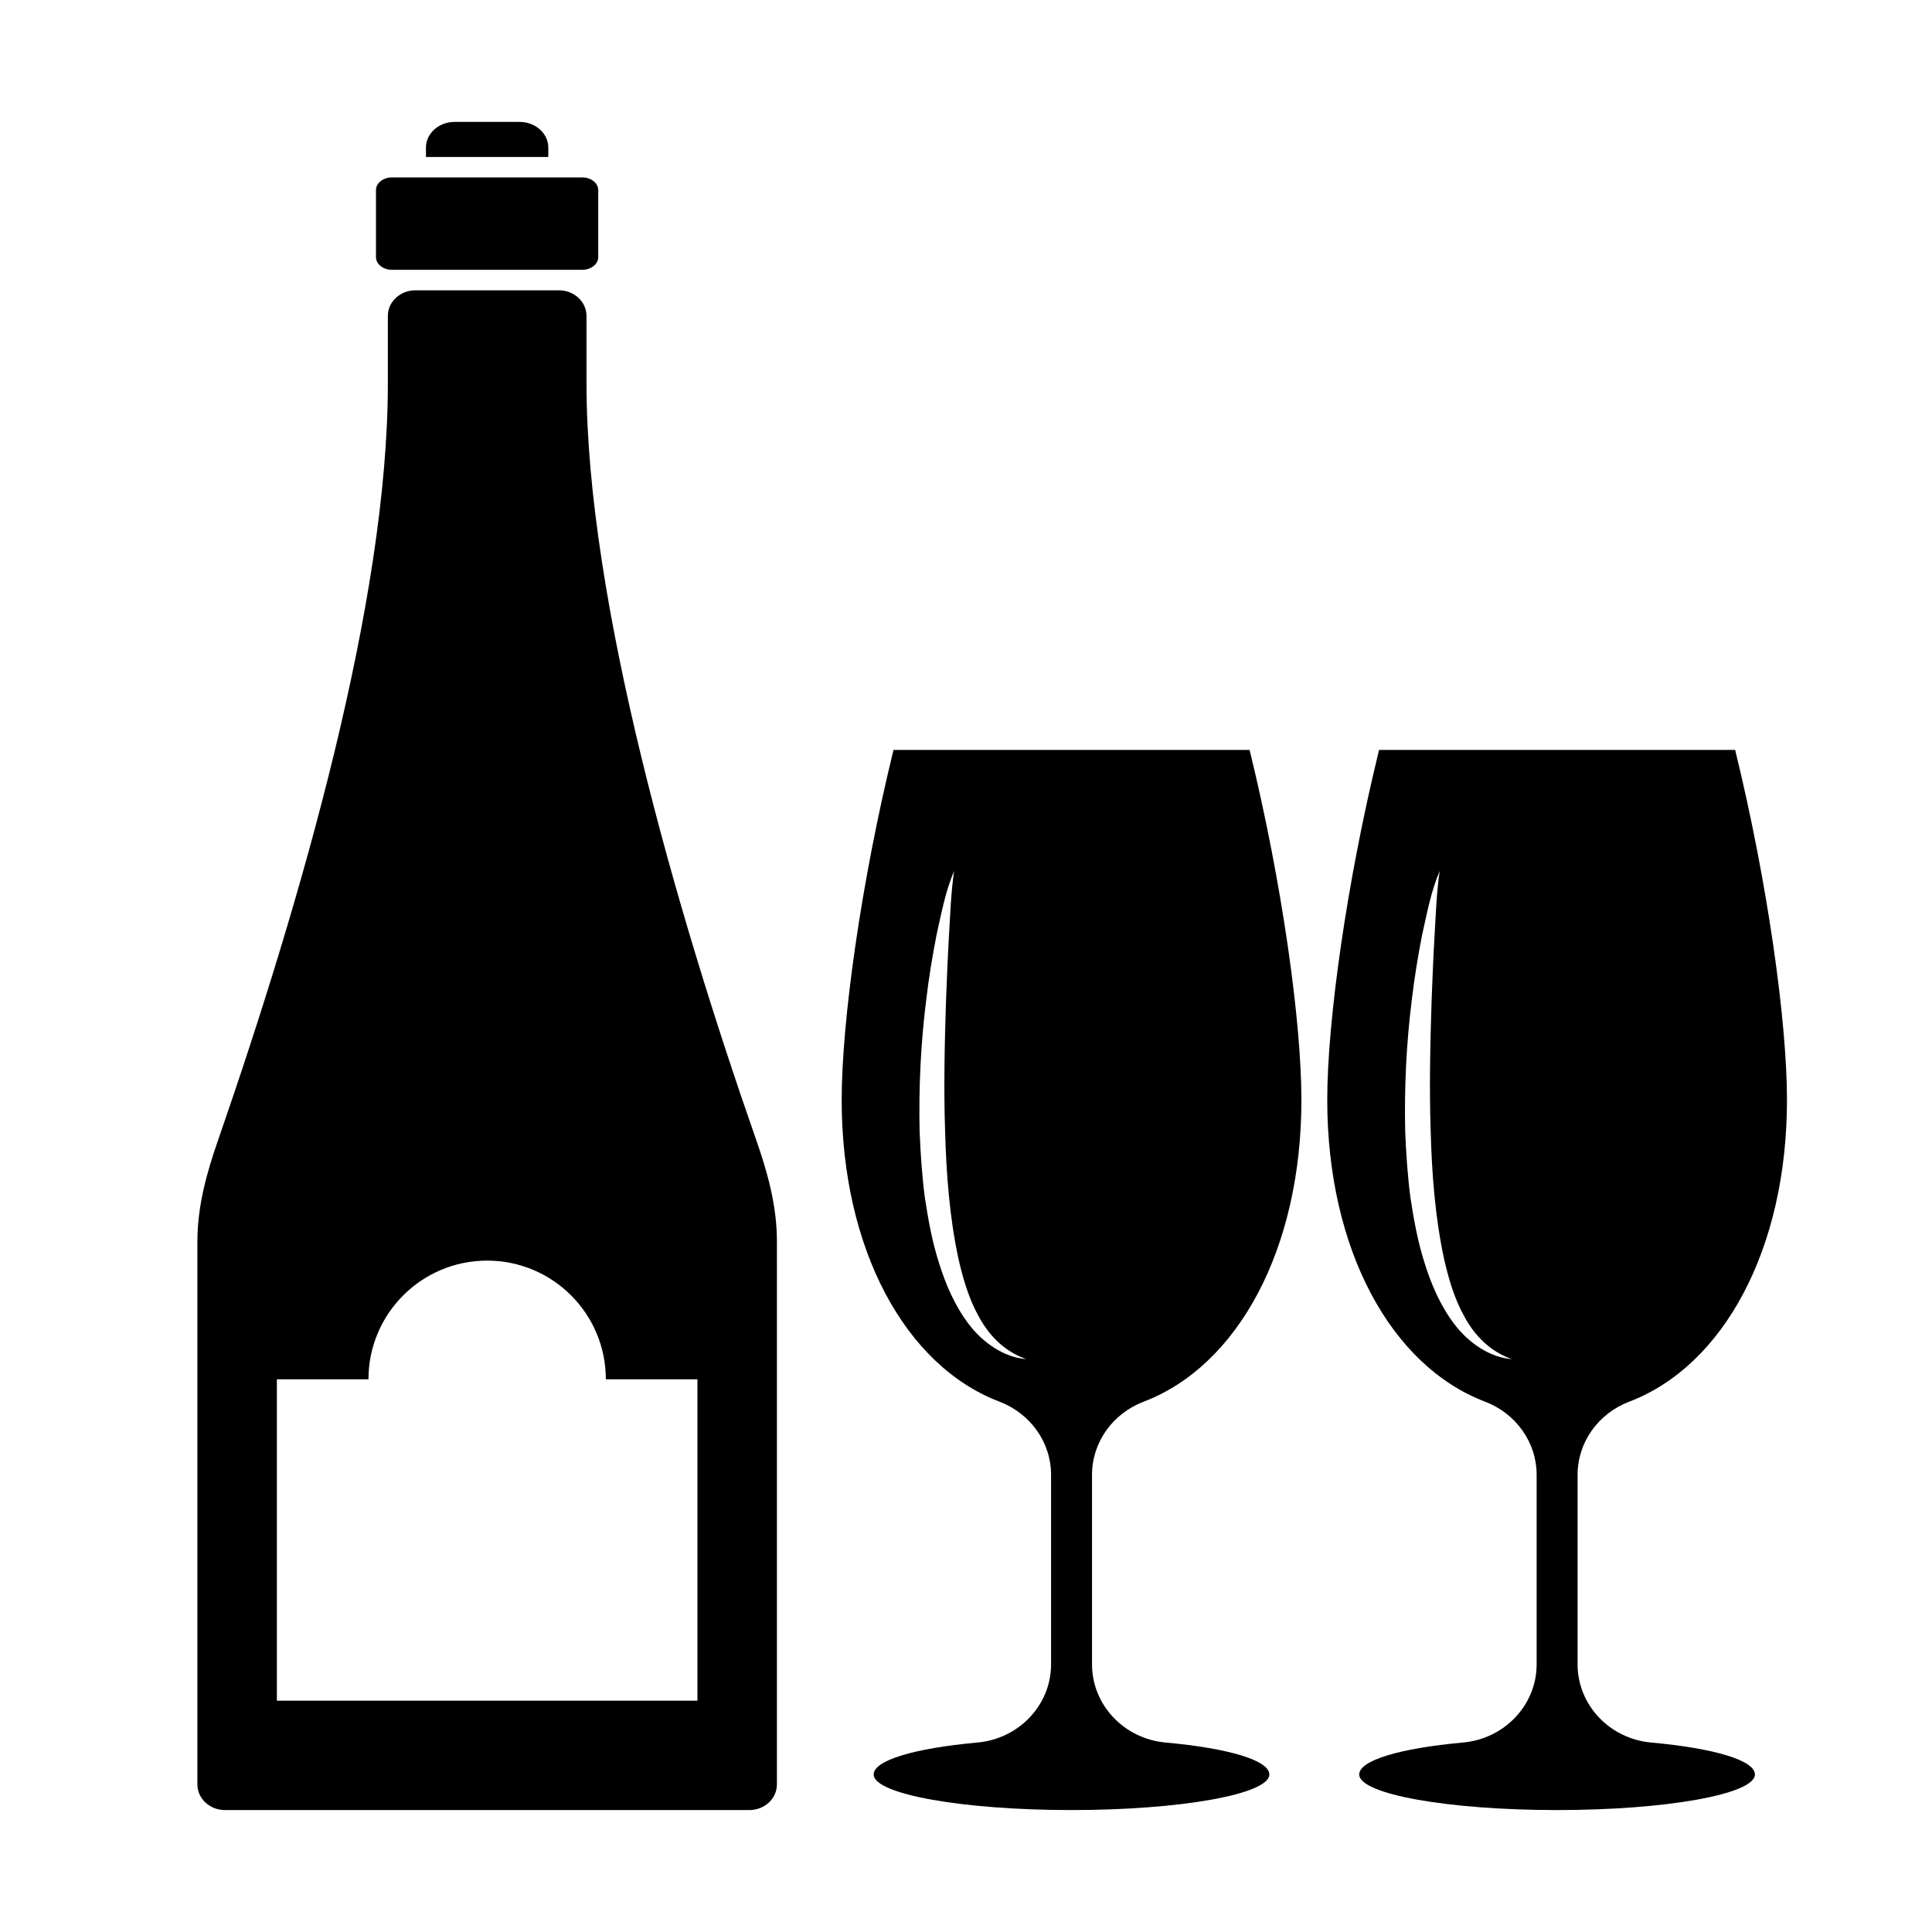
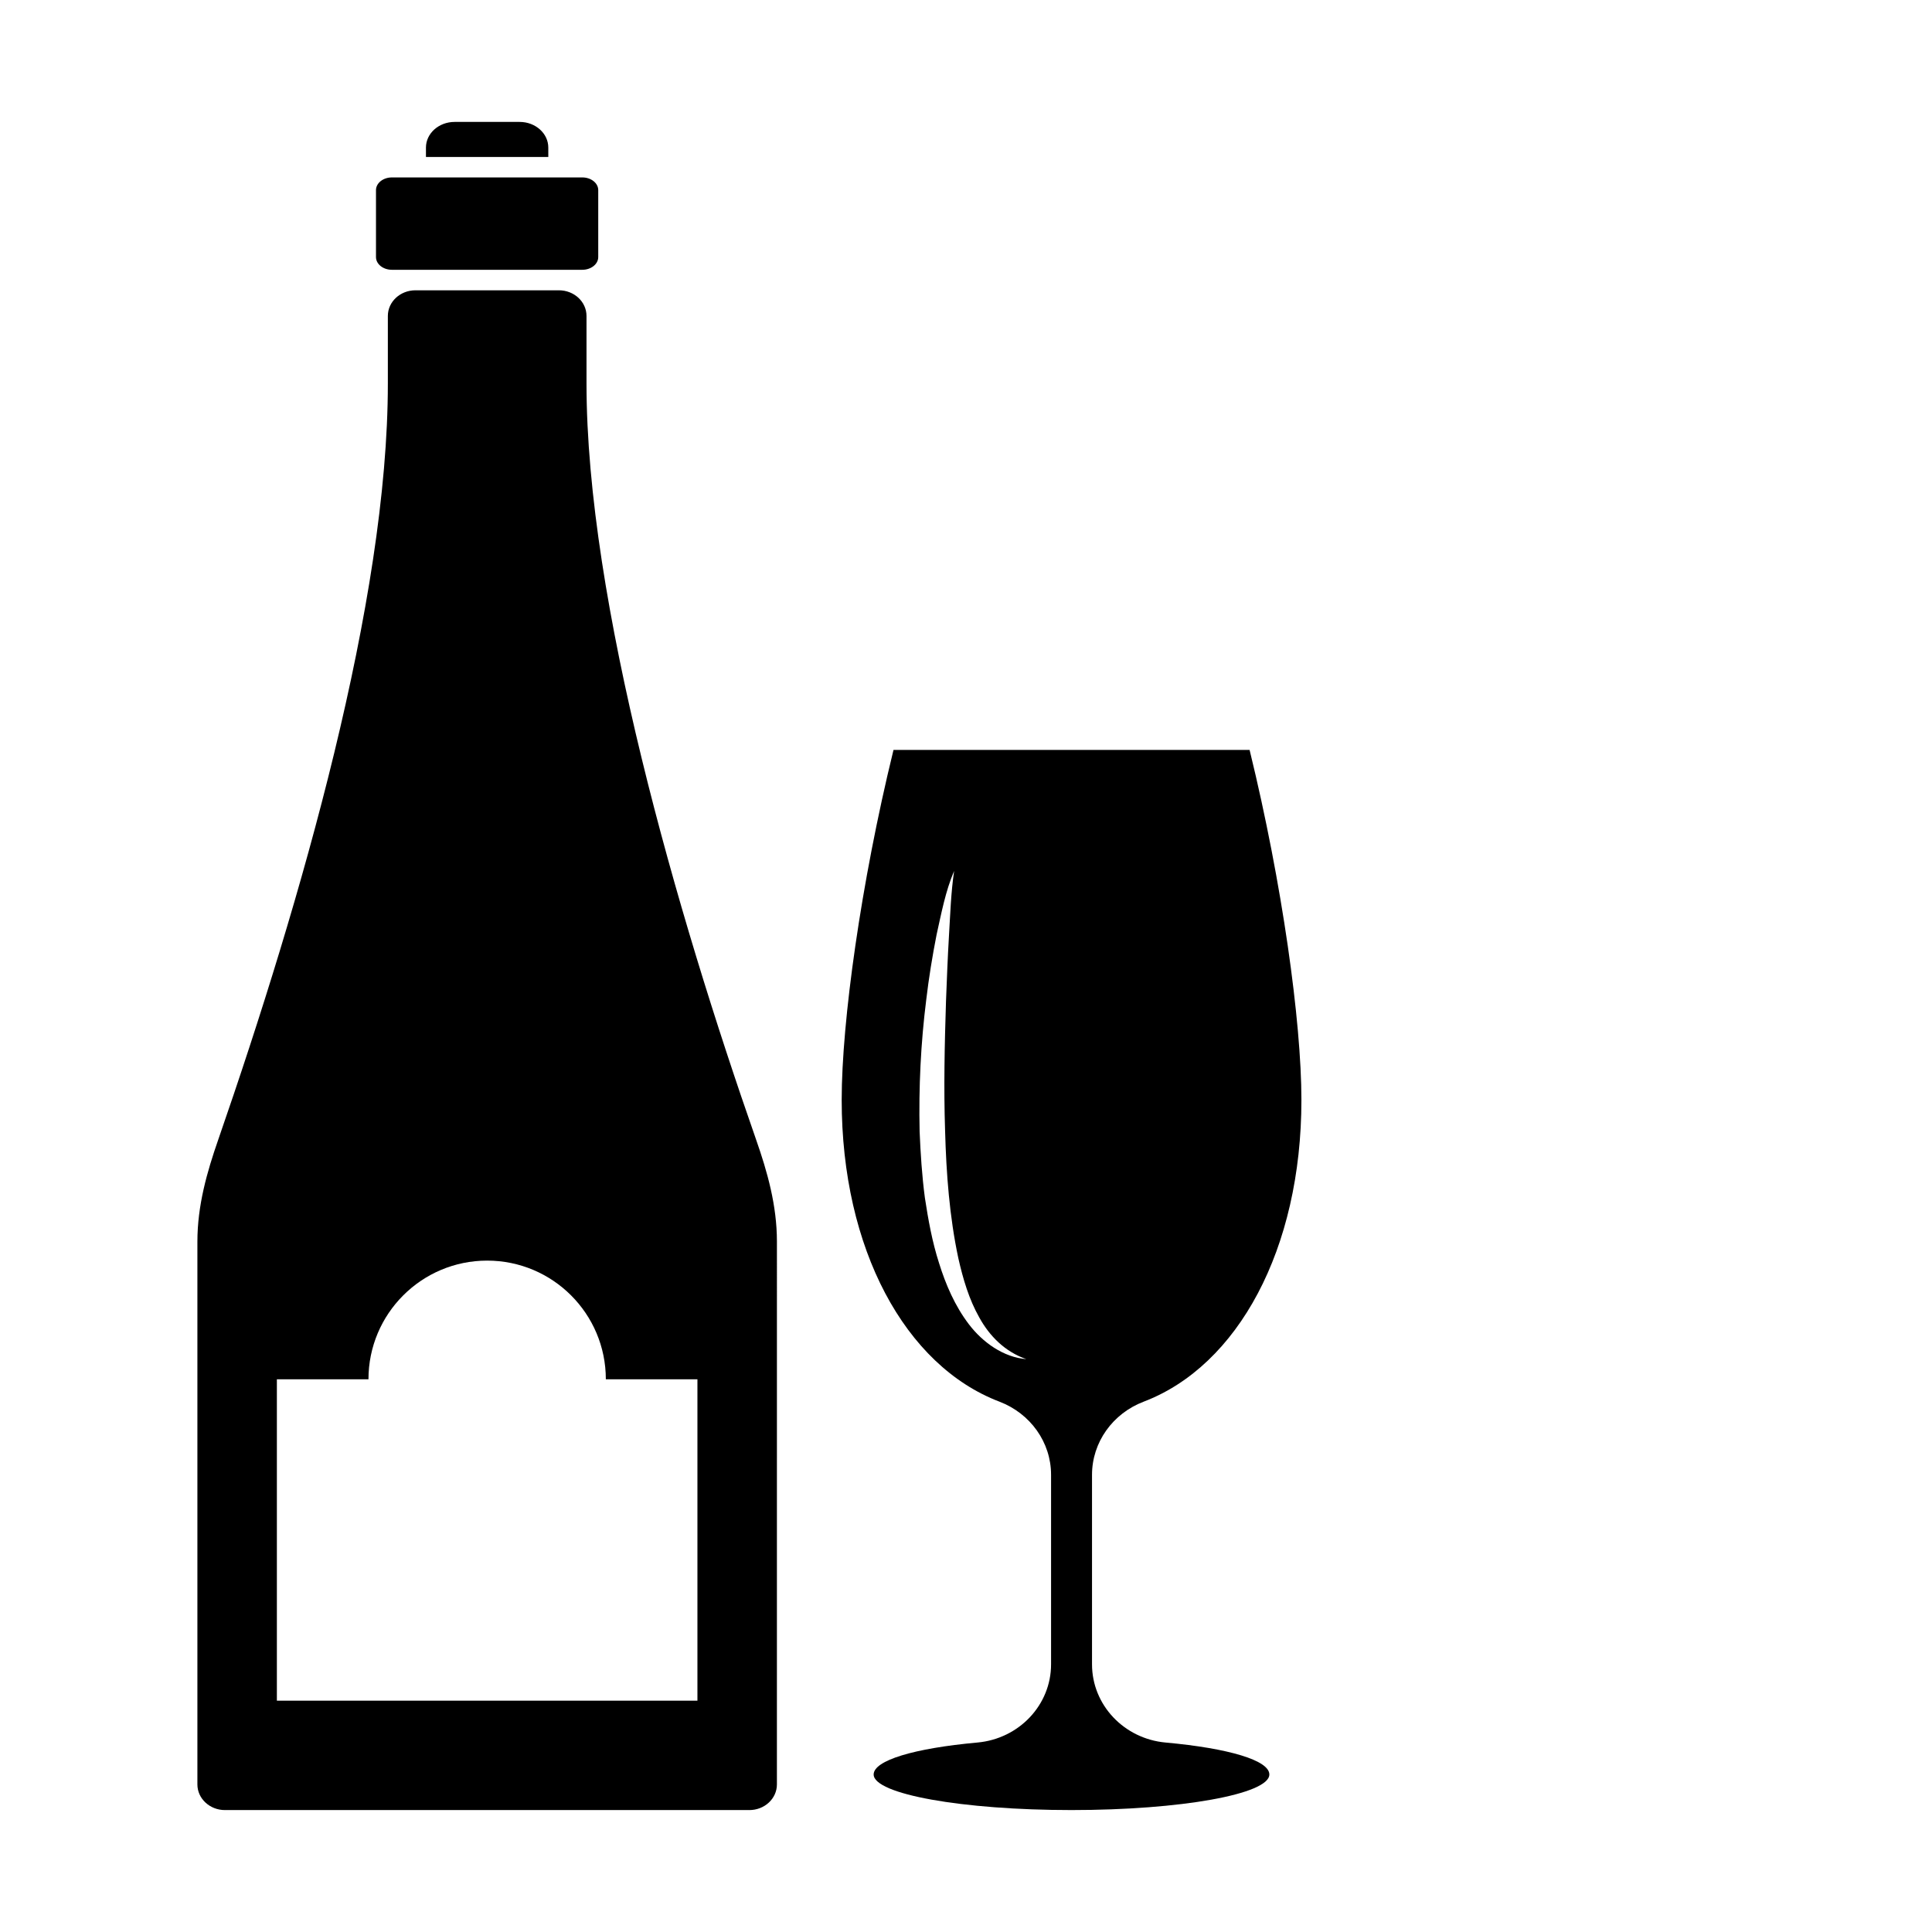
<svg xmlns="http://www.w3.org/2000/svg" fill="#000000" width="800px" height="800px" version="1.1" viewBox="144 144 512 512">
  <g>
-     <path d="m581.58 605.79c-11.02-0.996-19.504-9.957-19.504-20.73v-50.219c0-8.609 5.473-16.258 13.703-19.391 24.945-9.508 41.789-40.395 41.789-79.961 0-20.738-5.113-57.496-13.664-92.469 0-0.098-0.031-0.188-0.059-0.277l-94.379-0.004c-0.031 0.098-0.066 0.188-0.066 0.277-8.551 34.973-13.664 71.738-13.664 92.469 0 39.562 16.848 70.457 41.789 79.961 8.23 3.141 13.699 10.785 13.699 19.391v50.219c0 10.777-8.484 19.73-19.504 20.73-16.809 1.523-27.512 4.742-27.512 8.473 0 5.203 23.473 9.426 52.43 9.426s52.43-4.223 52.43-9.426c0.023-3.723-10.684-6.941-27.488-8.469zm-52.145-110.86c-3.715-4.891-6.121-10.508-7.891-16.188-1.832-5.684-2.871-11.527-3.762-17.348-0.77-5.84-1.145-11.699-1.391-17.543-0.258-11.699 0.301-23.367 1.758-34.926 0.68-5.785 1.621-11.531 2.742-17.246 1.27-5.68 2.336-11.453 4.644-16.867-0.848 5.727-1.02 11.512-1.371 17.262-0.344 5.754-0.555 11.508-0.781 17.246-0.367 11.48-0.625 22.945-0.242 34.344 0.312 11.391 1.164 22.773 3.508 33.773 1.238 5.465 2.82 10.902 5.57 15.734 2.664 4.84 6.75 9.039 12.449 11.012-6.051-0.48-11.566-4.43-15.234-9.254z" />
    <path d="m452.9 605.79c-11.02-0.996-19.504-9.957-19.504-20.73v-50.219c0-8.609 5.473-16.258 13.703-19.391 24.945-9.508 41.789-40.395 41.789-79.961 0-20.738-5.113-57.496-13.664-92.469 0-0.098-0.031-0.188-0.059-0.277l-94.379-0.004c-0.031 0.098-0.066 0.188-0.066 0.277-8.551 34.973-13.664 71.738-13.664 92.469 0 39.562 16.848 70.457 41.789 79.961 8.23 3.141 13.699 10.785 13.699 19.391v50.219c0 10.777-8.484 19.73-19.504 20.73-16.809 1.523-27.512 4.742-27.512 8.473 0 5.203 23.473 9.426 52.43 9.426 28.957 0 52.43-4.223 52.43-9.426 0.027-3.723-10.684-6.941-27.488-8.469zm-52.148-110.86c-3.715-4.891-6.121-10.508-7.891-16.188-1.832-5.684-2.871-11.527-3.762-17.348-0.77-5.84-1.145-11.699-1.391-17.543-0.258-11.699 0.301-23.367 1.758-34.926 0.68-5.785 1.621-11.531 2.742-17.246 1.27-5.68 2.336-11.453 4.644-16.867-0.848 5.727-1.02 11.512-1.371 17.262-0.344 5.754-0.555 11.508-0.781 17.246-0.367 11.48-0.625 22.945-0.242 34.344 0.312 11.391 1.164 22.773 3.508 33.773 1.238 5.465 2.82 10.902 5.57 15.734 2.664 4.84 6.75 9.039 12.449 11.012-6.051-0.48-11.562-4.43-15.234-9.254z" />
    <path d="m281.71 176.31h-17.227c-4.195 0-7.602 3.043-7.602 6.797v2.488h32.426l-0.004-2.492c0-3.75-3.398-6.793-7.594-6.793z" />
    <path d="m298.32 191.02h-50.461c-2.328 0-4.219 1.508-4.219 3.371v17.734c0 1.859 1.883 3.371 4.219 3.371h50.461c2.328 0 4.219-1.508 4.219-3.371v-17.734c0.004-1.863-1.887-3.371-4.219-3.371z" />
    <path d="m344.39 446.06c-21.023-60.094-44.961-142.93-44.961-200.44v-17.891c0-3.754-3.273-6.797-7.309-6.797h-38.027c-4.039 0-7.309 3.043-7.309 6.797v17.891c0 57.52-22.918 136.82-44.961 200.44-2.953 8.492-5.512 17.375-5.512 26.992v143.84c0 3.754 3.273 6.797 7.309 6.797h138.96c4.039 0 7.309-3.043 7.309-6.797l0.004-143.84c0-9.617-2.535-18.504-5.504-26.992zm-15.566 148.64h-111.45v-85.172h24.273c0-17.371 14.082-31.453 31.453-31.453s31.453 14.082 31.453 31.453h24.273v85.172z" />
  </g>
</svg>